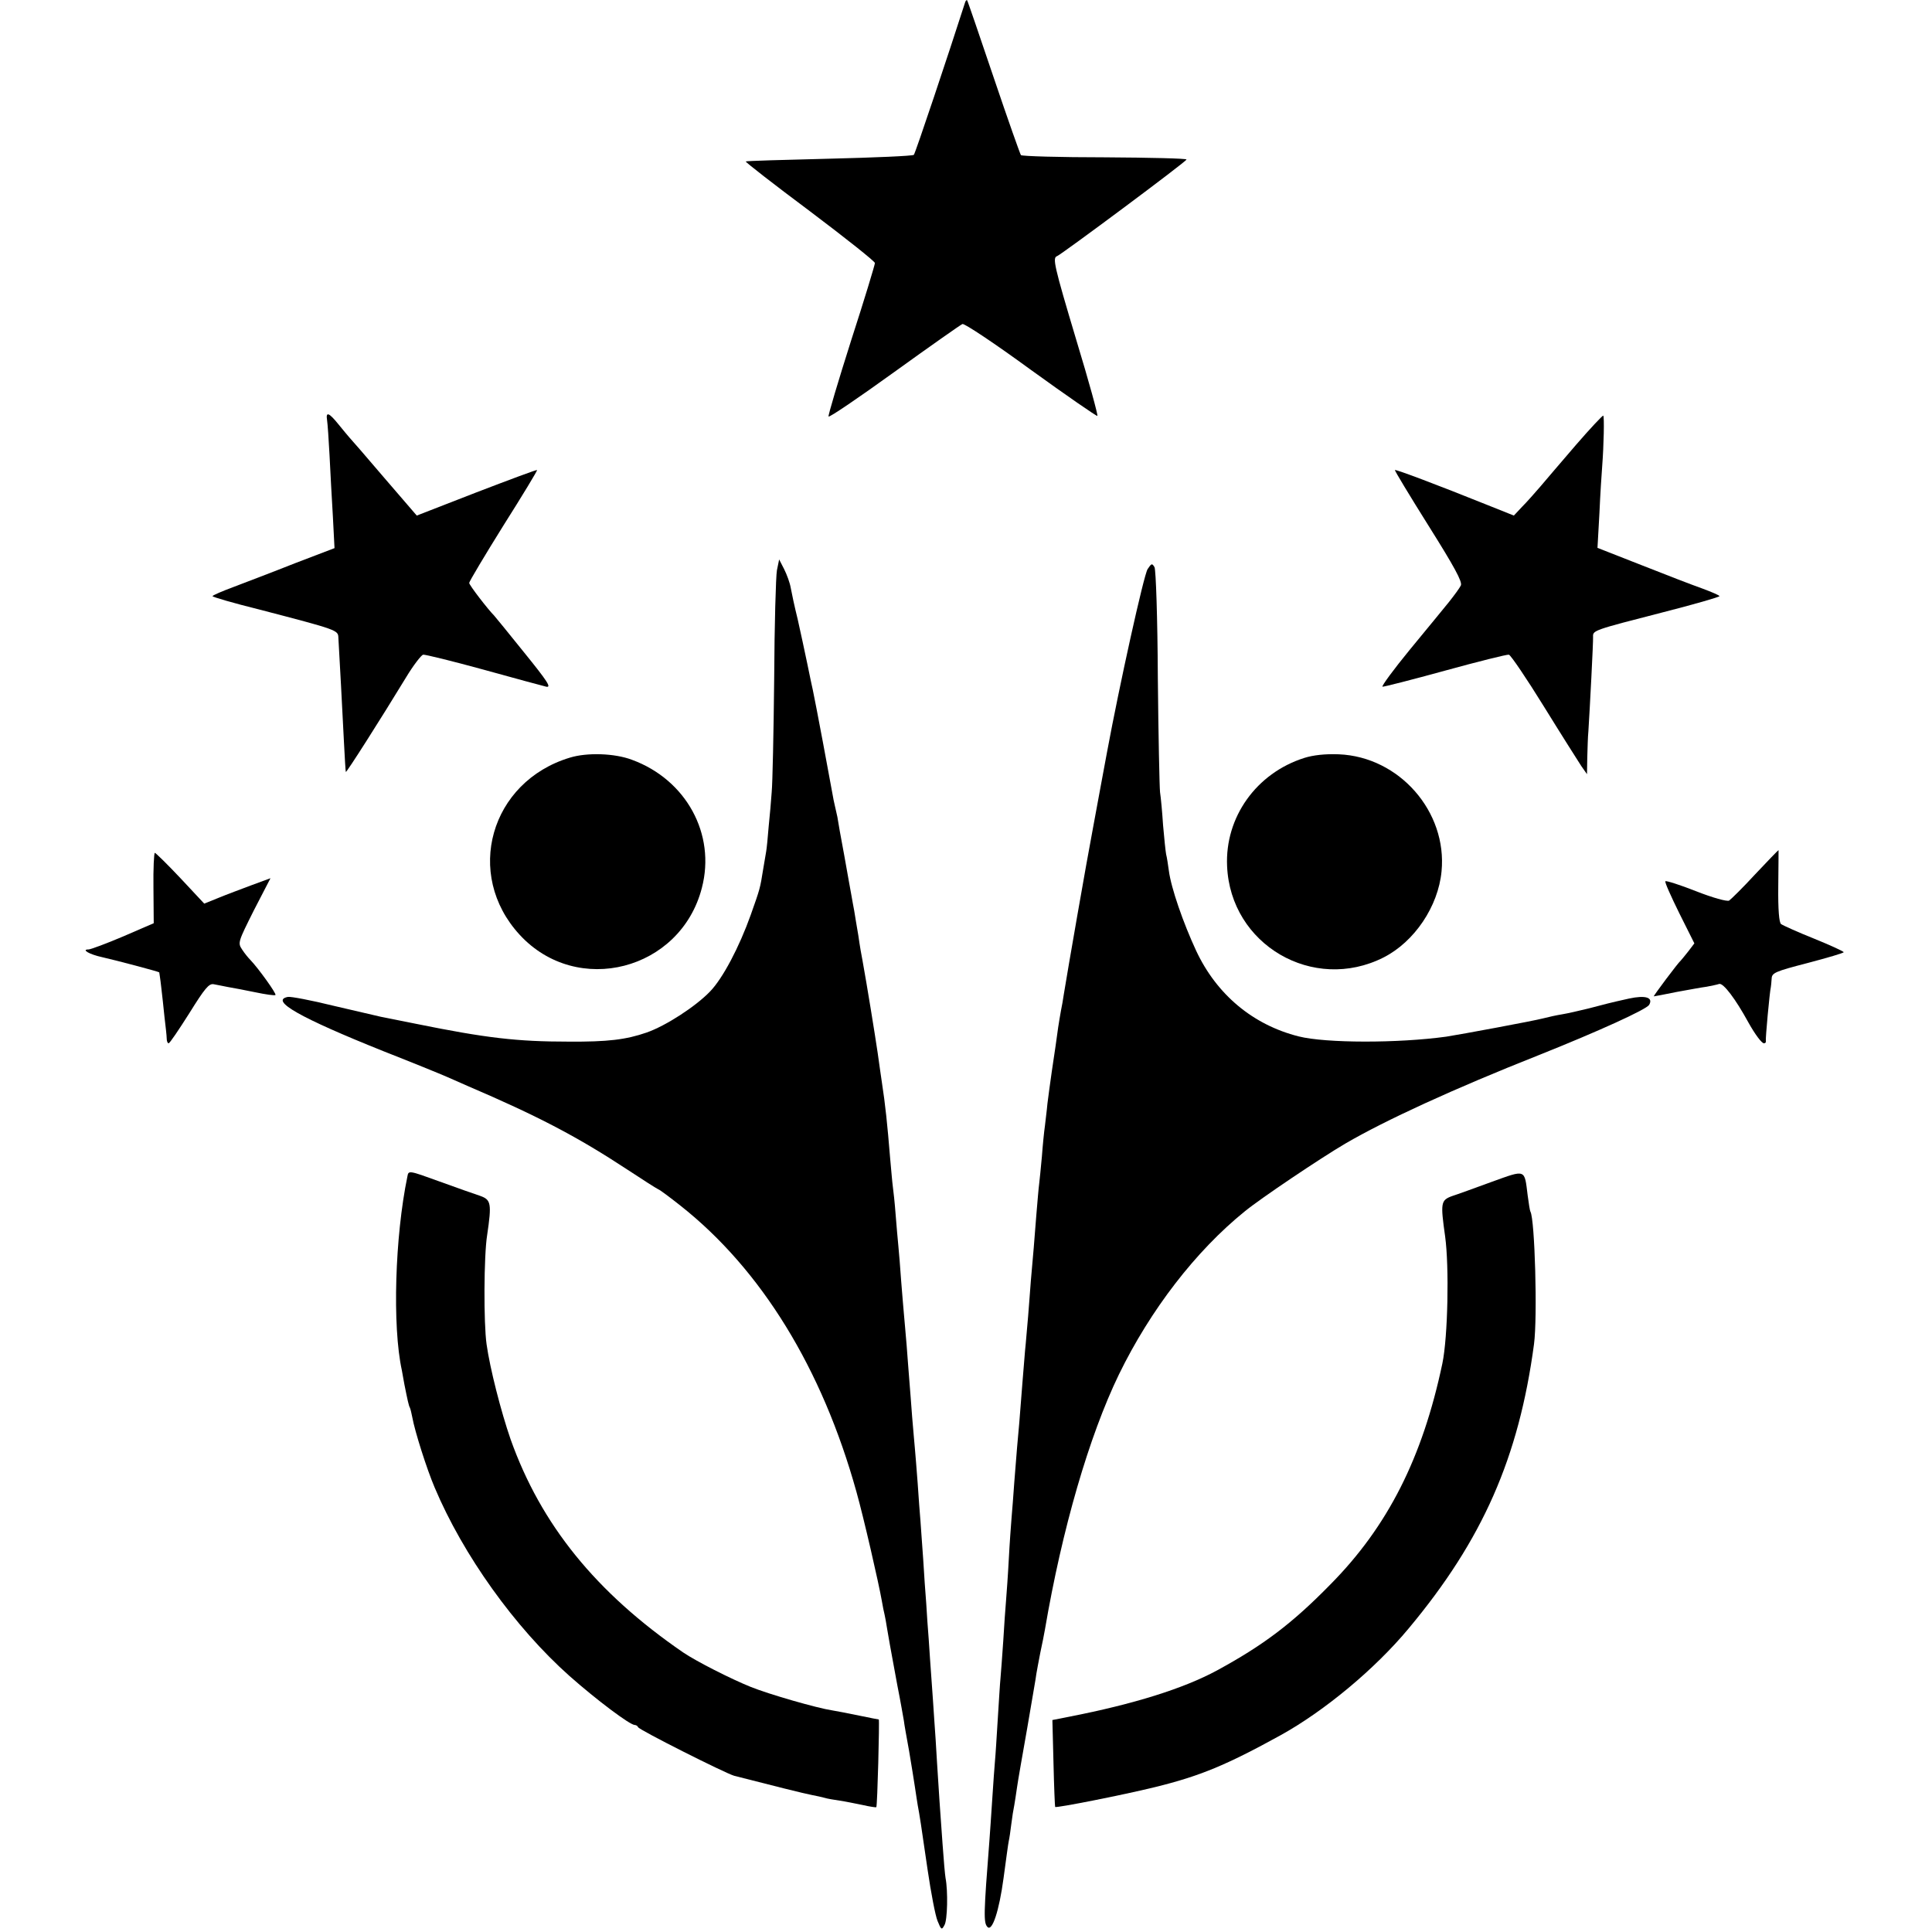
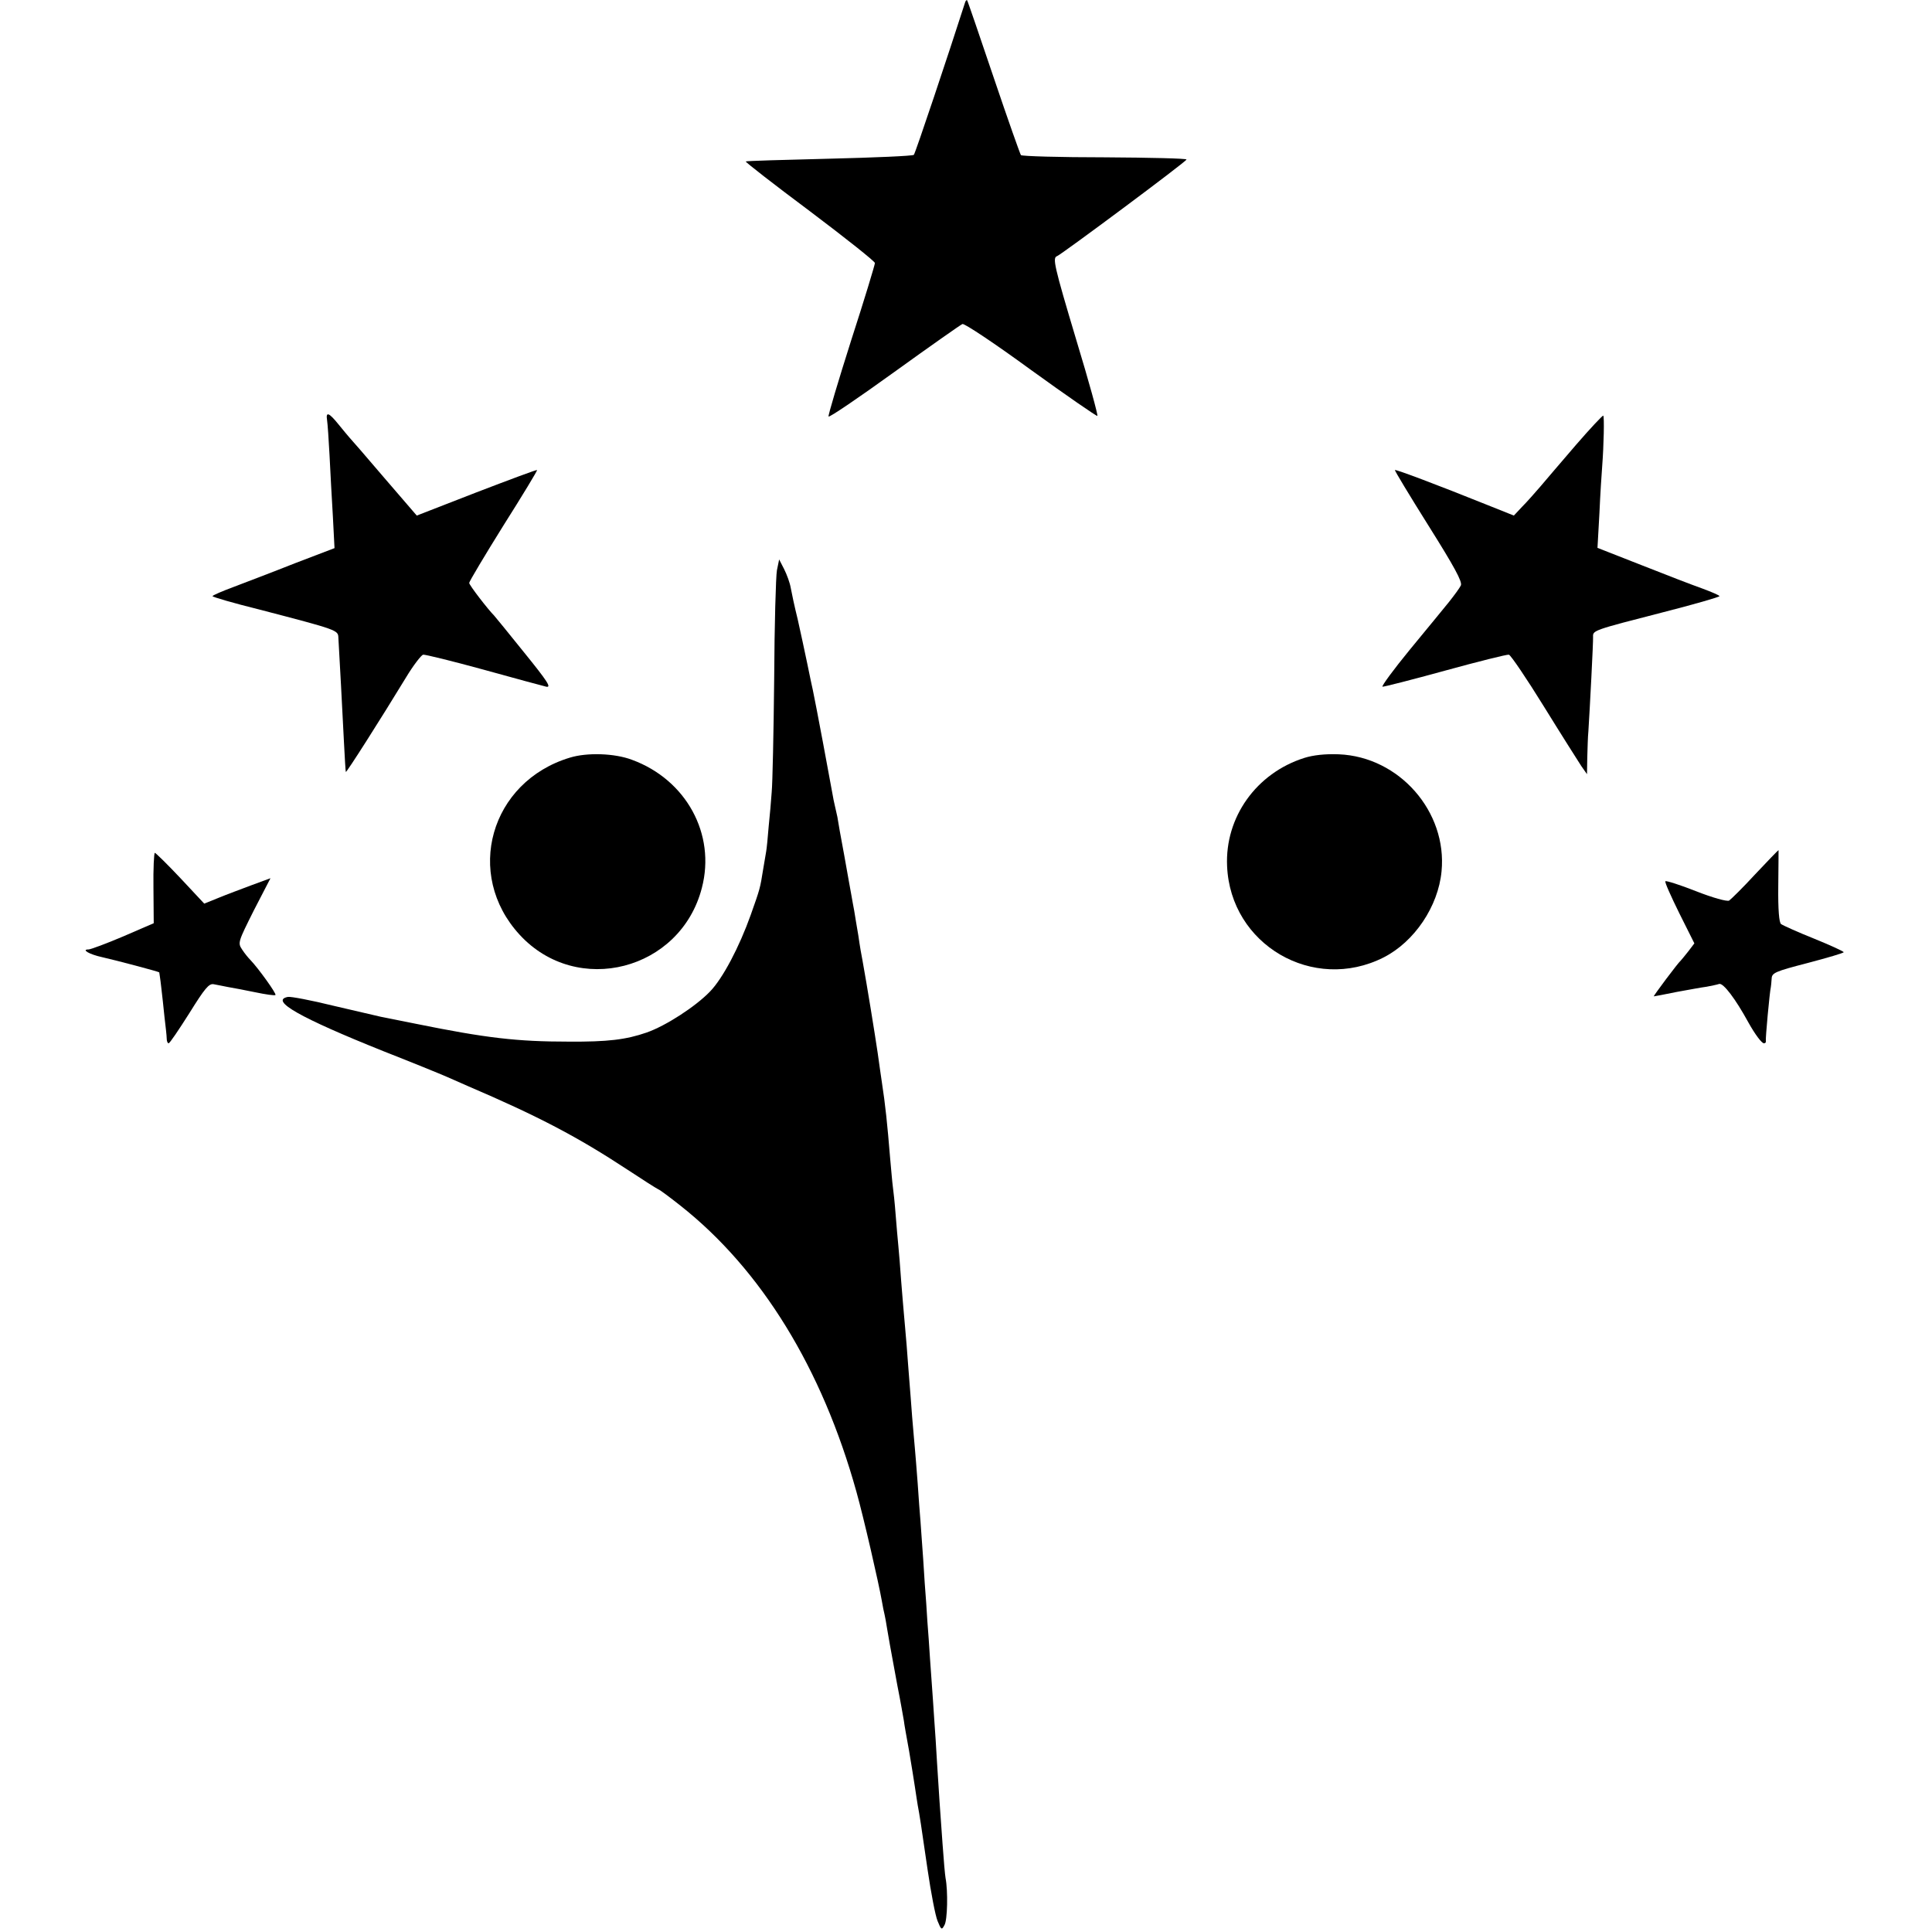
<svg xmlns="http://www.w3.org/2000/svg" version="1.0" width="700pt" height="700pt" viewBox="0 0 700 700" preserveAspectRatio="xMidYMid meet">
  <g transform="translate(0,700) scale(0.1,-0.1)" fill="#000000" stroke="none">
    <path d="M3496 6989 c-58 -181 -180 -546 -185 -550 -3 -4 -141 -10 -306 -14 -165 -4 -302 -8 -303 -10 -2 -2 102 -83 232 -180 130 -98 236 -182 236 -188 0 -6 -38 -132 -86 -280 -47 -148 -84 -272 -82 -276 2 -5 109 68 238 161 129 93 240 171 247 174 7 3 118 -71 248 -166 130 -94 239 -169 241 -167 3 2 -31 126 -76 274 -82 274 -87 299 -70 305 16 6 469 343 469 350 1 4 -133 7 -296 8 -164 0 -300 4 -304 8 -3 4 -48 131 -99 282 -51 151 -94 277 -96 279 -2 2 -6 -2 -8 -10z" />
    <path d="M1185 5478 c2 -13 6 -70 9 -128 3 -58 8 -157 12 -220 l6 -116 -144 -55 c-78 -31 -178 -69 -220 -85 -43 -16 -78 -31 -78 -34 0 -3 75 -25 168 -48 288 -75 287 -75 288 -103 4 -63 15 -275 20 -374 3 -60 6 -110 7 -112 3 -2 124 188 219 344 26 43 54 79 61 81 7 1 105 -23 218 -54 112 -31 215 -59 228 -62 20 -4 5 19 -80 124 -57 71 -106 131 -109 134 -22 22 -90 110 -90 118 0 5 56 99 124 208 69 109 124 200 122 201 -1 2 -100 -35 -220 -81 l-216 -84 -118 137 c-64 75 -121 141 -127 147 -5 6 -23 27 -39 47 -34 42 -46 47 -41 15z" />
    <path d="M5710 5388 c-52 -61 -111 -129 -130 -152 -19 -22 -48 -55 -65 -72 l-30 -32 -95 38 c-184 74 -333 130 -336 127 -2 -1 53 -92 122 -202 93 -148 123 -203 117 -216 -4 -9 -24 -36 -43 -60 -19 -23 -83 -102 -142 -173 -59 -72 -103 -132 -99 -134 4 -1 106 25 226 58 120 33 224 59 232 58 7 -2 64 -86 127 -188 63 -102 124 -198 135 -215 l21 -30 1 60 c1 33 2 76 4 95 5 77 18 326 17 343 -1 23 2 24 251 88 114 29 207 56 207 59 0 3 -28 15 -63 28 -34 12 -133 50 -221 85 l-158 62 7 125 c3 69 8 145 10 170 6 78 8 180 4 184 -2 2 -47 -46 -99 -106z" />
    <path d="M2815 4934 c-4 -21 -9 -199 -10 -394 -2 -195 -6 -380 -9 -410 -2 -30 -7 -87 -11 -125 -3 -39 -7 -79 -9 -90 -2 -11 -7 -40 -11 -65 -11 -69 -11 -69 -45 -165 -41 -115 -101 -230 -148 -278 -52 -54 -160 -124 -229 -148 -75 -26 -141 -34 -283 -33 -187 0 -299 13 -555 65 -55 11 -111 22 -125 25 -14 3 -91 21 -172 40 -81 20 -155 34 -165 32 -67 -13 45 -76 347 -197 102 -40 205 -82 230 -93 25 -11 59 -26 75 -33 257 -110 399 -185 577 -302 56 -37 108 -70 113 -72 6 -2 42 -29 80 -59 294 -232 514 -591 638 -1037 26 -92 81 -332 92 -395 3 -19 8 -42 10 -50 2 -8 6 -31 9 -50 7 -40 9 -55 37 -205 12 -60 22 -119 24 -130 1 -11 10 -60 19 -110 8 -49 18 -108 21 -130 3 -22 8 -51 10 -65 7 -37 12 -69 36 -235 12 -82 28 -166 36 -185 13 -32 15 -34 25 -15 11 18 13 124 4 170 -2 11 -7 67 -11 125 -4 58 -9 128 -11 155 -2 28 -6 91 -9 140 -3 50 -7 119 -10 155 -2 36 -7 101 -10 145 -3 44 -8 109 -10 145 -3 36 -7 94 -9 130 -3 36 -8 108 -11 160 -4 52 -8 115 -10 140 -2 25 -7 86 -10 135 -4 50 -8 106 -10 125 -2 19 -6 71 -10 115 -3 44 -8 103 -10 130 -2 28 -7 86 -10 130 -4 44 -8 96 -10 115 -2 19 -6 73 -10 120 -3 47 -8 103 -10 125 -2 22 -7 74 -10 115 -3 41 -8 86 -10 100 -2 14 -6 61 -10 105 -10 122 -17 191 -30 275 -2 14 -9 61 -15 105 -10 68 -39 247 -55 335 -3 14 -10 54 -15 90 -6 36 -13 76 -15 90 -3 14 -7 39 -10 55 -3 17 -15 82 -26 145 -12 63 -23 126 -25 140 -3 14 -7 32 -9 40 -2 8 -7 31 -10 50 -5 30 -61 329 -70 370 -2 8 -11 51 -20 95 -9 44 -25 117 -35 162 -11 44 -22 96 -25 113 -3 18 -14 48 -24 68 l-18 35 -8 -39z" />
-     <path d="M4158 4938 c-14 -22 -102 -420 -147 -663 -11 -60 -34 -182 -50 -270 -26 -137 -92 -517 -107 -610 -2 -16 -7 -42 -10 -57 -3 -15 -7 -42 -10 -60 -7 -52 -11 -79 -23 -159 -6 -41 -13 -94 -16 -118 -2 -24 -7 -60 -9 -80 -3 -20 -8 -70 -11 -111 -4 -41 -8 -86 -10 -100 -2 -14 -6 -63 -10 -110 -7 -91 -12 -153 -20 -240 -2 -30 -7 -89 -10 -130 -4 -41 -8 -97 -11 -123 -2 -27 -6 -76 -9 -110 -9 -120 -16 -202 -20 -242 -2 -22 -6 -78 -10 -125 -3 -47 -8 -105 -10 -130 -2 -25 -7 -92 -10 -150 -3 -58 -8 -125 -10 -150 -2 -25 -7 -90 -10 -145 -4 -55 -8 -116 -10 -135 -2 -19 -6 -87 -10 -150 -4 -63 -8 -131 -10 -150 -2 -19 -6 -82 -10 -140 -4 -58 -8 -123 -10 -146 -21 -269 -22 -301 -7 -316 17 -17 42 58 58 177 9 66 17 127 19 135 2 8 6 35 9 60 3 25 8 56 11 70 2 13 7 42 10 65 3 22 20 119 37 215 16 96 32 184 33 196 2 11 8 45 14 75 7 31 14 69 17 85 62 364 160 701 268 924 114 234 278 447 456 591 56 46 273 192 365 246 144 84 392 198 700 320 218 87 389 165 400 182 16 27 -13 36 -73 23 -76 -17 -78 -18 -147 -36 -33 -8 -76 -18 -95 -21 -19 -3 -51 -10 -70 -15 -34 -9 -298 -58 -350 -66 -174 -24 -436 -24 -535 1 -166 42 -297 152 -371 310 -47 101 -91 228 -99 290 -3 22 -7 49 -10 60 -2 11 -7 58 -11 105 -3 47 -8 101 -11 120 -2 19 -6 207 -8 416 -1 215 -7 389 -12 399 -9 15 -11 14 -25 -7z" />
    <path d="M2065 4255 c-289 -87 -384 -423 -182 -642 208 -226 583 -129 660 170 51 195 -57 392 -253 464 -63 24 -163 27 -225 8z" />
    <path d="M4726 4254 c-174 -55 -288 -215 -280 -392 12 -285 312 -460 567 -331 112 57 198 185 210 312 21 216 -153 415 -372 424 -50 2 -93 -3 -125 -13z" />
    <path d="M6360 3833 c-45 -49 -88 -91 -95 -96 -8 -4 -59 10 -120 34 -58 23 -109 39 -111 36 -3 -3 20 -54 50 -115 l55 -110 -22 -29 c-12 -15 -24 -30 -27 -33 -10 -8 -101 -130 -98 -130 2 0 39 7 83 16 44 8 93 17 109 19 15 3 36 7 45 10 15 4 59 -54 106 -140 24 -43 48 -75 56 -75 5 0 8 3 7 8 -2 7 14 180 18 195 1 4 2 18 3 31 1 21 11 26 131 57 72 19 130 36 130 39 0 3 -48 25 -107 49 -60 24 -113 48 -120 53 -7 6 -11 51 -10 138 1 72 1 130 1 130 -1 0 -39 -39 -84 -87z" />
    <path d="M556 3782 l1 -127 -111 -48 c-61 -26 -118 -47 -125 -47 -28 0 3 -18 49 -28 49 -11 204 -52 207 -55 0 -1 4 -24 7 -52 3 -27 9 -77 12 -110 4 -33 8 -68 8 -77 0 -10 3 -18 7 -18 4 0 37 49 75 109 56 90 71 108 88 105 12 -2 35 -7 51 -10 17 -3 61 -11 99 -19 38 -8 72 -13 74 -10 5 4 -63 98 -90 126 -8 8 -22 25 -31 39 -16 24 -14 28 43 142 l60 116 -68 -25 c-37 -14 -91 -34 -120 -46 l-52 -21 -86 92 c-48 51 -90 92 -93 92 -3 0 -6 -57 -5 -128z" />
-     <path d="M1476 2737 c-45 -217 -55 -542 -20 -702 2 -11 6 -33 9 -50 11 -55 16 -79 20 -85 2 -4 6 -20 9 -36 9 -50 52 -186 81 -254 103 -244 290 -506 489 -683 95 -84 218 -177 236 -177 4 0 10 -3 12 -8 4 -10 316 -167 348 -176 124 -32 260 -66 283 -70 15 -3 35 -7 45 -10 9 -3 34 -7 54 -10 21 -3 59 -11 84 -16 26 -6 48 -9 49 -8 4 4 12 318 9 318 -1 0 -33 6 -71 14 -37 8 -81 16 -98 19 -54 8 -228 58 -295 85 -72 29 -198 93 -245 125 -316 217 -515 463 -625 772 -35 101 -75 258 -87 344 -11 76 -10 322 2 396 17 115 14 128 -25 142 -19 6 -86 30 -147 52 -113 41 -113 41 -117 18z" />
-     <path d="M5405 2718 c-60 -22 -126 -46 -145 -52 -40 -15 -41 -25 -24 -146 15 -109 10 -364 -10 -460 -72 -342 -198 -591 -406 -801 -139 -142 -243 -220 -410 -311 -122 -66 -301 -122 -536 -168 l-61 -12 4 -156 c2 -86 5 -157 6 -159 5 -4 244 43 362 72 163 40 259 80 455 188 159 88 342 240 464 387 268 321 399 619 454 1030 13 98 3 453 -13 480 -2 3 -6 29 -10 59 -12 96 -5 94 -130 49z" />
  </g>
</svg>